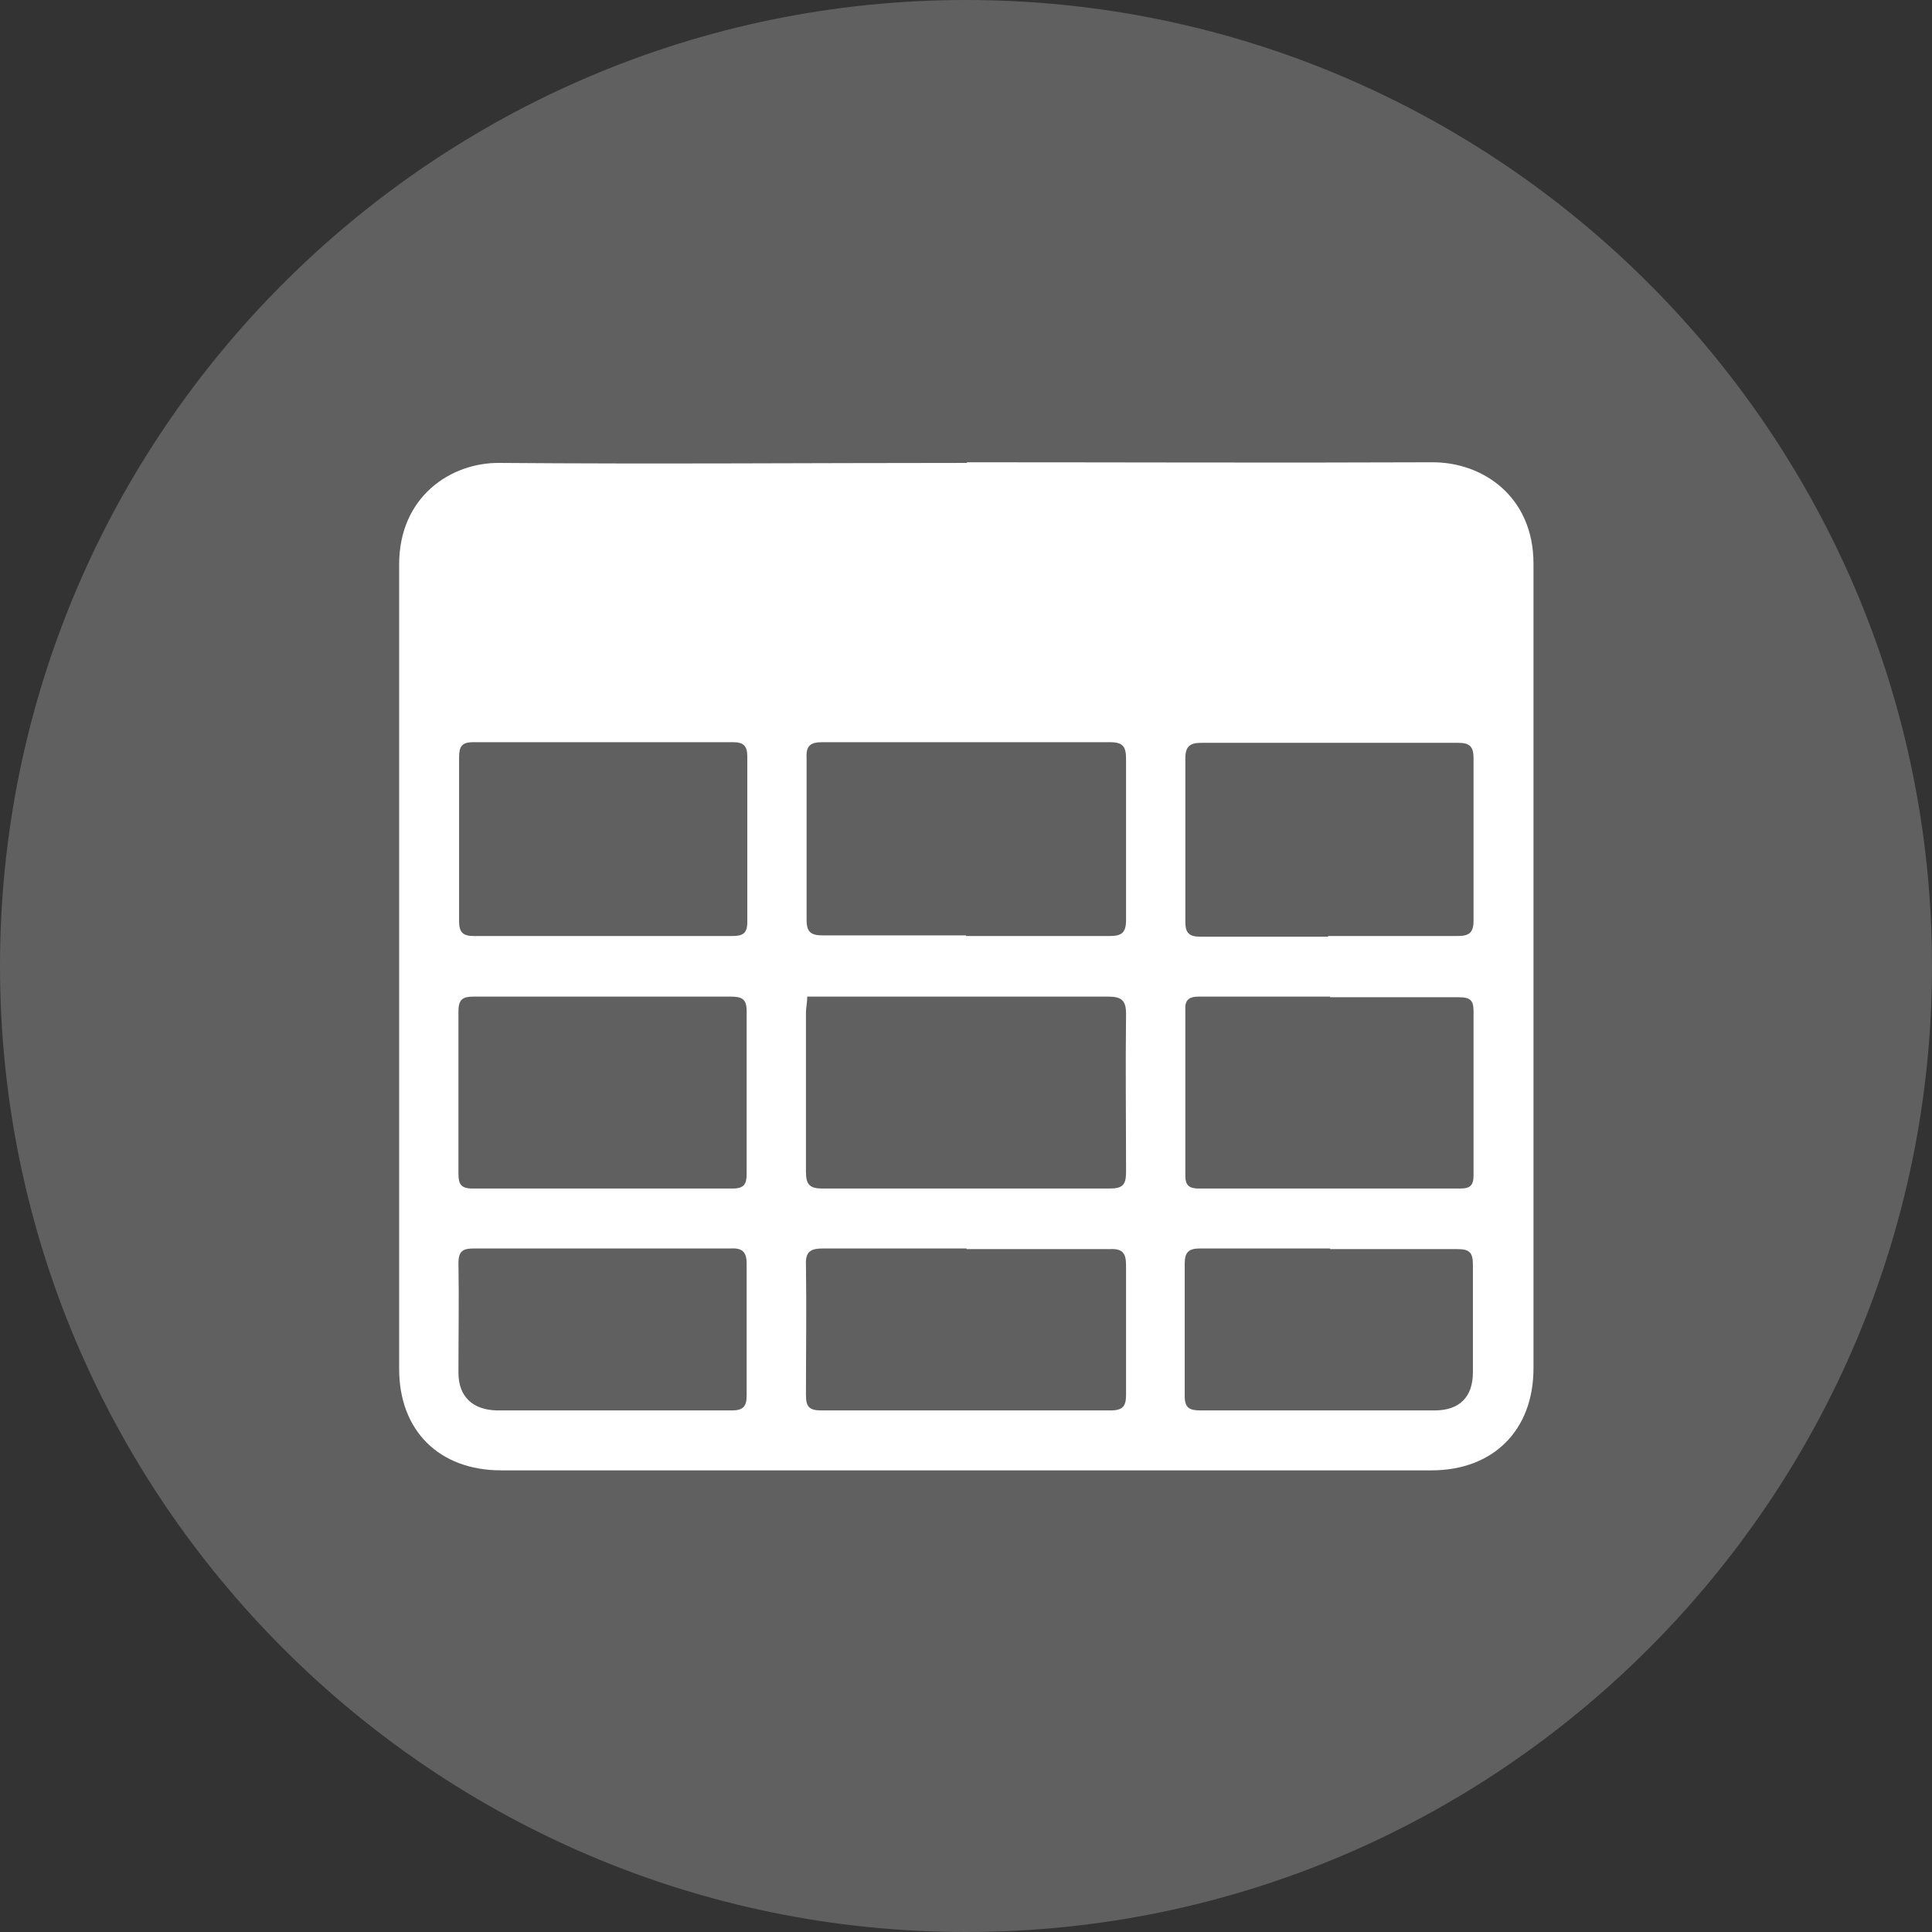
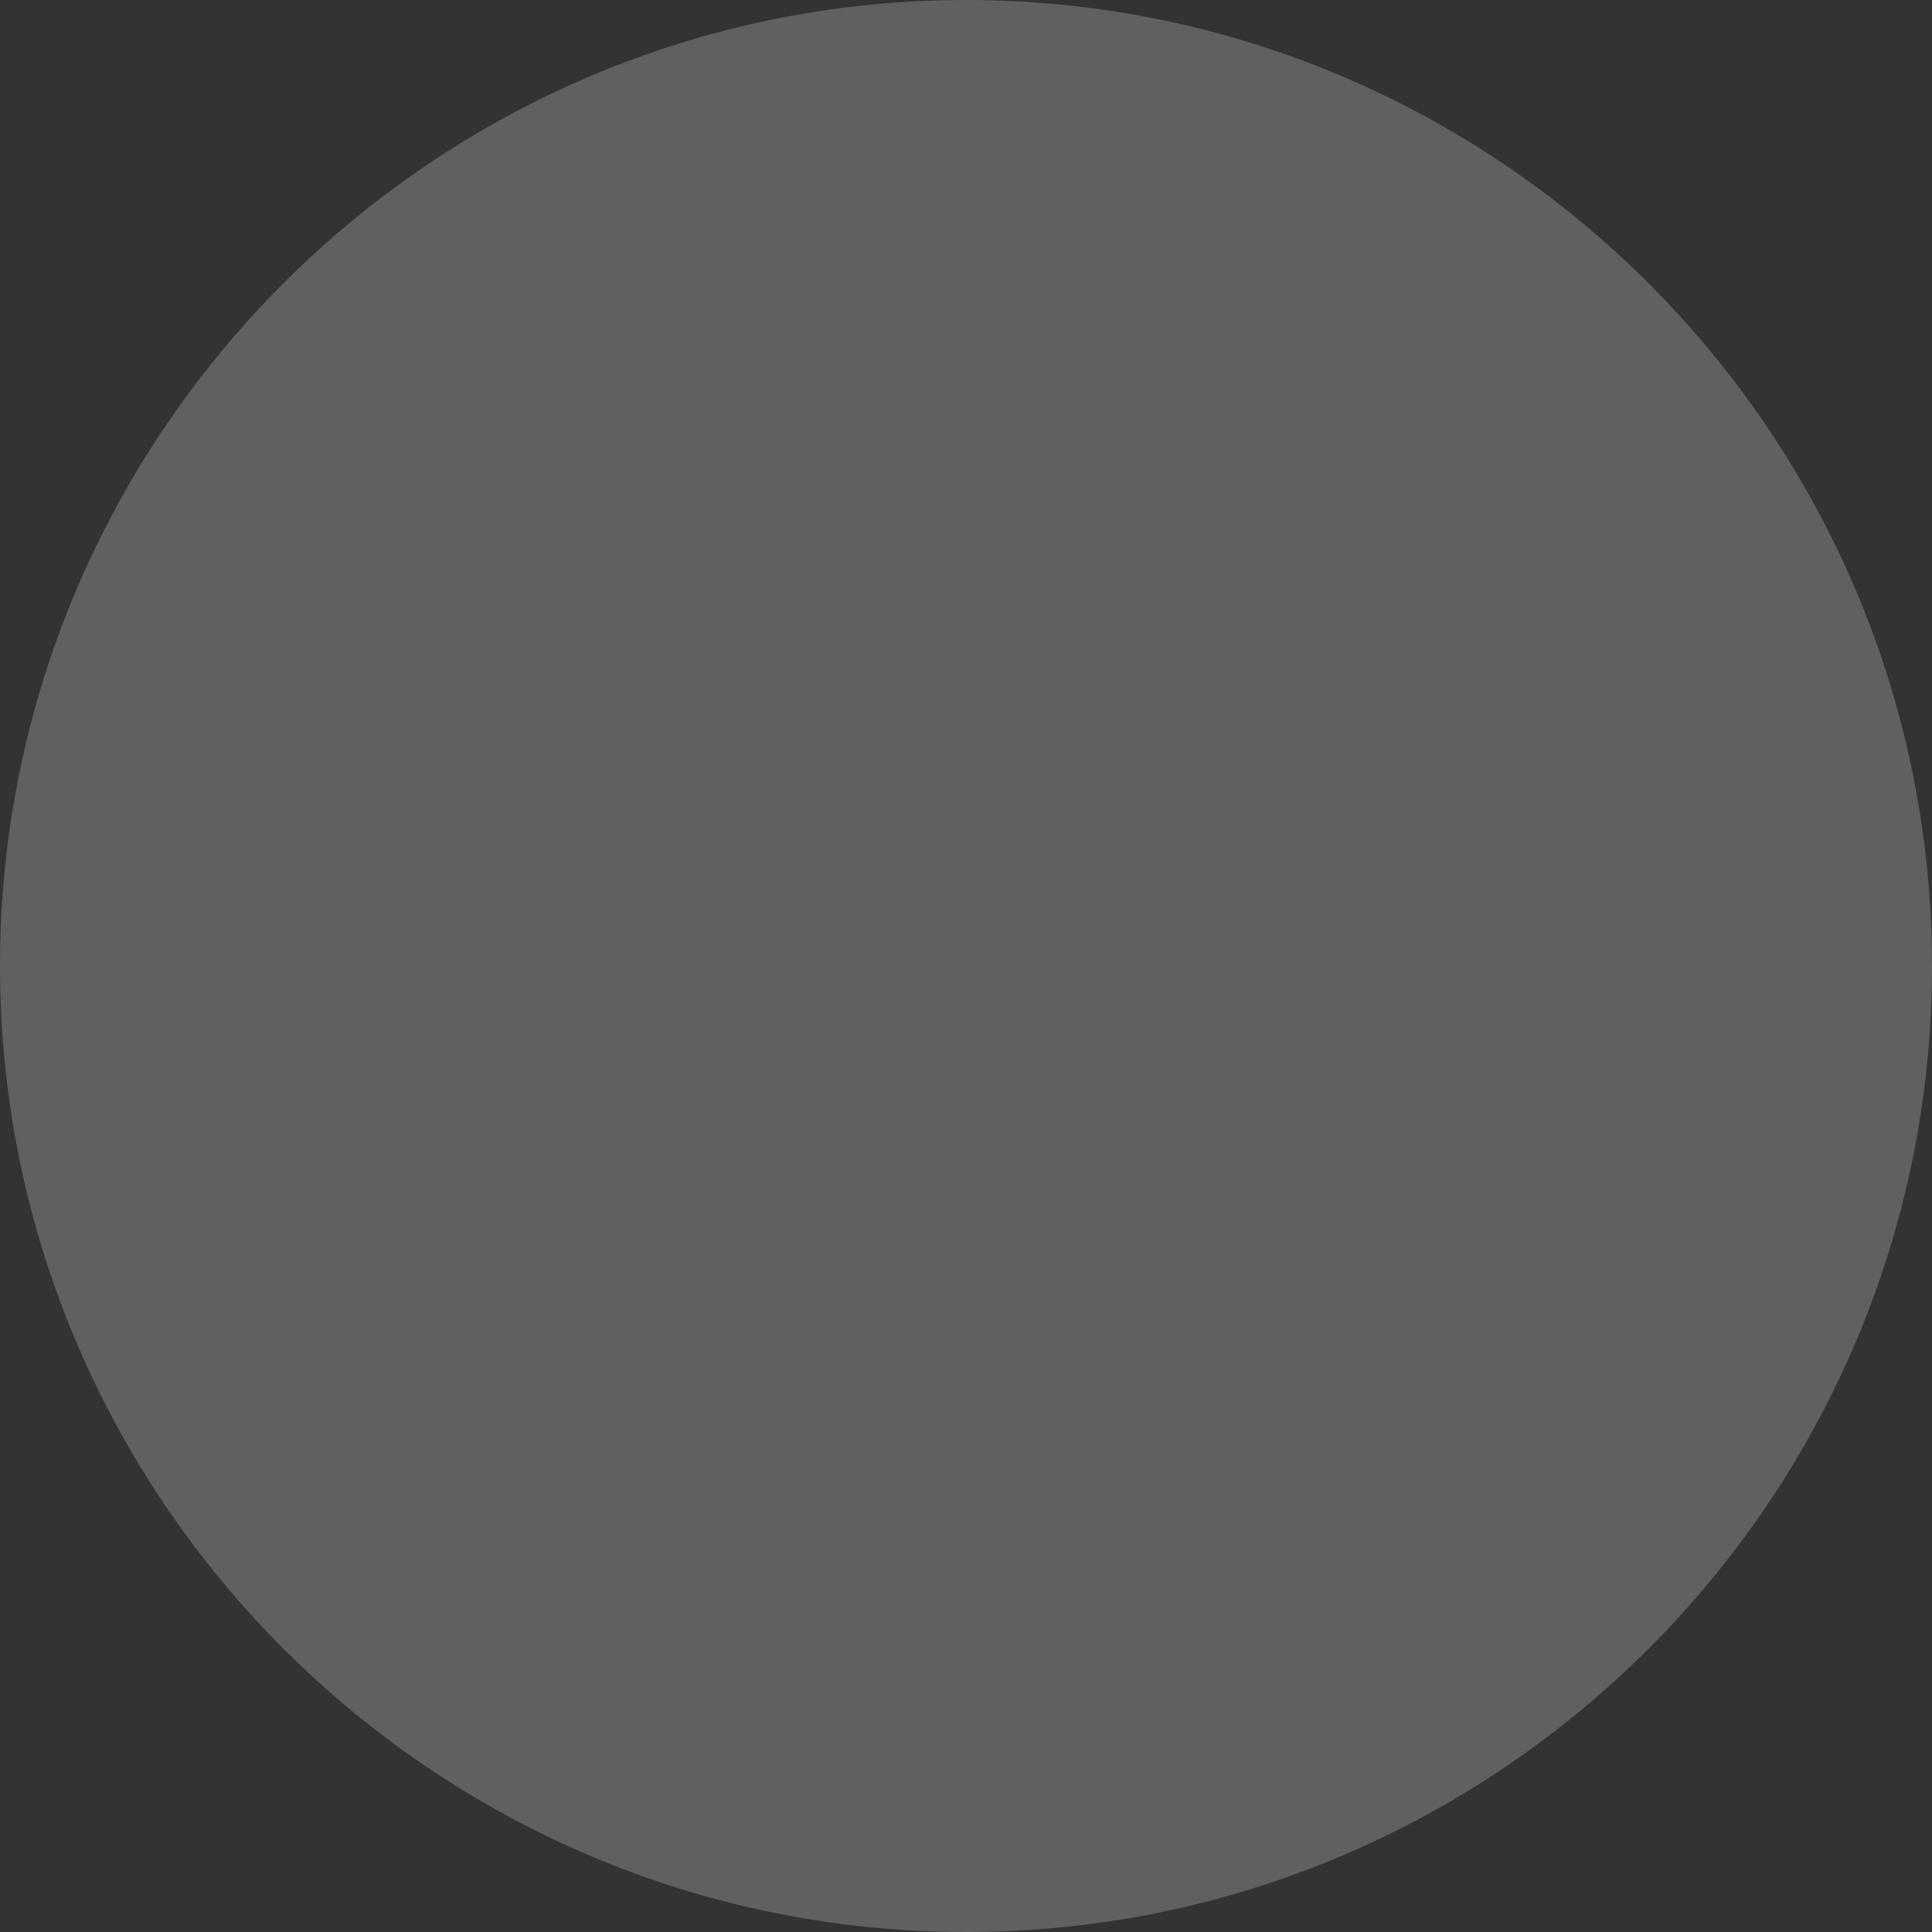
<svg xmlns="http://www.w3.org/2000/svg" id="Capa_1" data-name="Capa 1" viewBox="0 0 30.3 30.3">
  <rect x="0" y="0" width="30.3" height="30.3" fill="#333333" stroke="none" />
  <defs>
    <style>
      .cls-1 {
        fill: #606060;
      }

      .cls-1, .cls-2 {
        stroke-width: 0px;
      }

      .cls-2 {
        fill: #fff;
      }
    </style>
  </defs>
  <path class="cls-1" d="M15.15,30.3C6.8,30.3,0,23.5,0,15.15S6.8,0,15.15,0s15.15,6.8,15.15,15.15-6.8,15.15-15.15,15.15Z" />
-   <path class="cls-2" d="M15.16,7.25c2.44,0,4.87.01,7.31,0,.79,0,1.58.54,1.58,1.59v12.62c0,.97-.63,1.6-1.6,1.6H7.86c-.97,0-1.6-.62-1.6-1.59v-12.62c0-1.06.81-1.6,1.58-1.59,2.44.02,4.89,0,7.33,0h0ZM15.15,14.68h2.25c.19,0,.26-.05.26-.25v-2.53c0-.19-.05-.26-.25-.26h-4.52c-.18,0-.25.06-.24.24v2.55c0,.2.08.24.26.24h2.25-.01ZM12.66,15.63c0,.1-.02.17-.02.25v2.5c0,.2.06.26.26.26h4.5c.21,0,.26-.06.26-.26,0-.83-.01-1.65,0-2.48,0-.21-.07-.27-.28-.27h-4.47c-.08,0-.15,0-.25,0ZM9.44,14.68h2.04c.17,0,.24-.04.24-.22v-2.6c0-.16-.06-.22-.22-.22h-4.08c-.18,0-.22.07-.22.24v2.57c0,.17.06.23.23.23h2.02,0ZM20.83,14.68h2.02c.18,0,.26-.04.26-.24v-2.55c0-.18-.06-.24-.24-.24h-4.03c-.17,0-.25.05-.25.24v2.57c0,.17.06.23.23.23h2.02-.01ZM9.45,15.63h-2.02c-.17,0-.24.04-.24.23v2.55c0,.16.04.23.22.23h4.08c.18,0,.22-.07.22-.23v-2.55c0-.19-.07-.23-.25-.23h-2.02,0ZM20.86,15.63h-2.06c-.16,0-.22.06-.21.21v2.6c0,.15.06.2.21.2h4.1c.16,0,.21-.05.21-.21v-2.57c0-.17-.05-.22-.23-.22h-2.02ZM15.16,19.58h-2.25c-.2,0-.28.05-.27.26.01.68,0,1.36,0,2.04,0,.18.05.24.24.24h4.54c.19,0,.24-.07.24-.24v-2.04c0-.19-.06-.26-.25-.25h-2.25,0ZM9.46,19.58h-2.02c-.17,0-.25.03-.25.23.01.57,0,1.15,0,1.72,0,.37.22.58.6.59h3.69c.17,0,.23-.06.23-.23v-2.07c0-.2-.08-.25-.26-.24h-2,.01ZM20.86,19.58h-2.04c-.18,0-.24.06-.24.24v2.07c0,.19.07.23.25.23h3.67c.39,0,.6-.21.6-.6v-1.69c0-.19-.06-.24-.24-.24h-2Z" />
</svg>